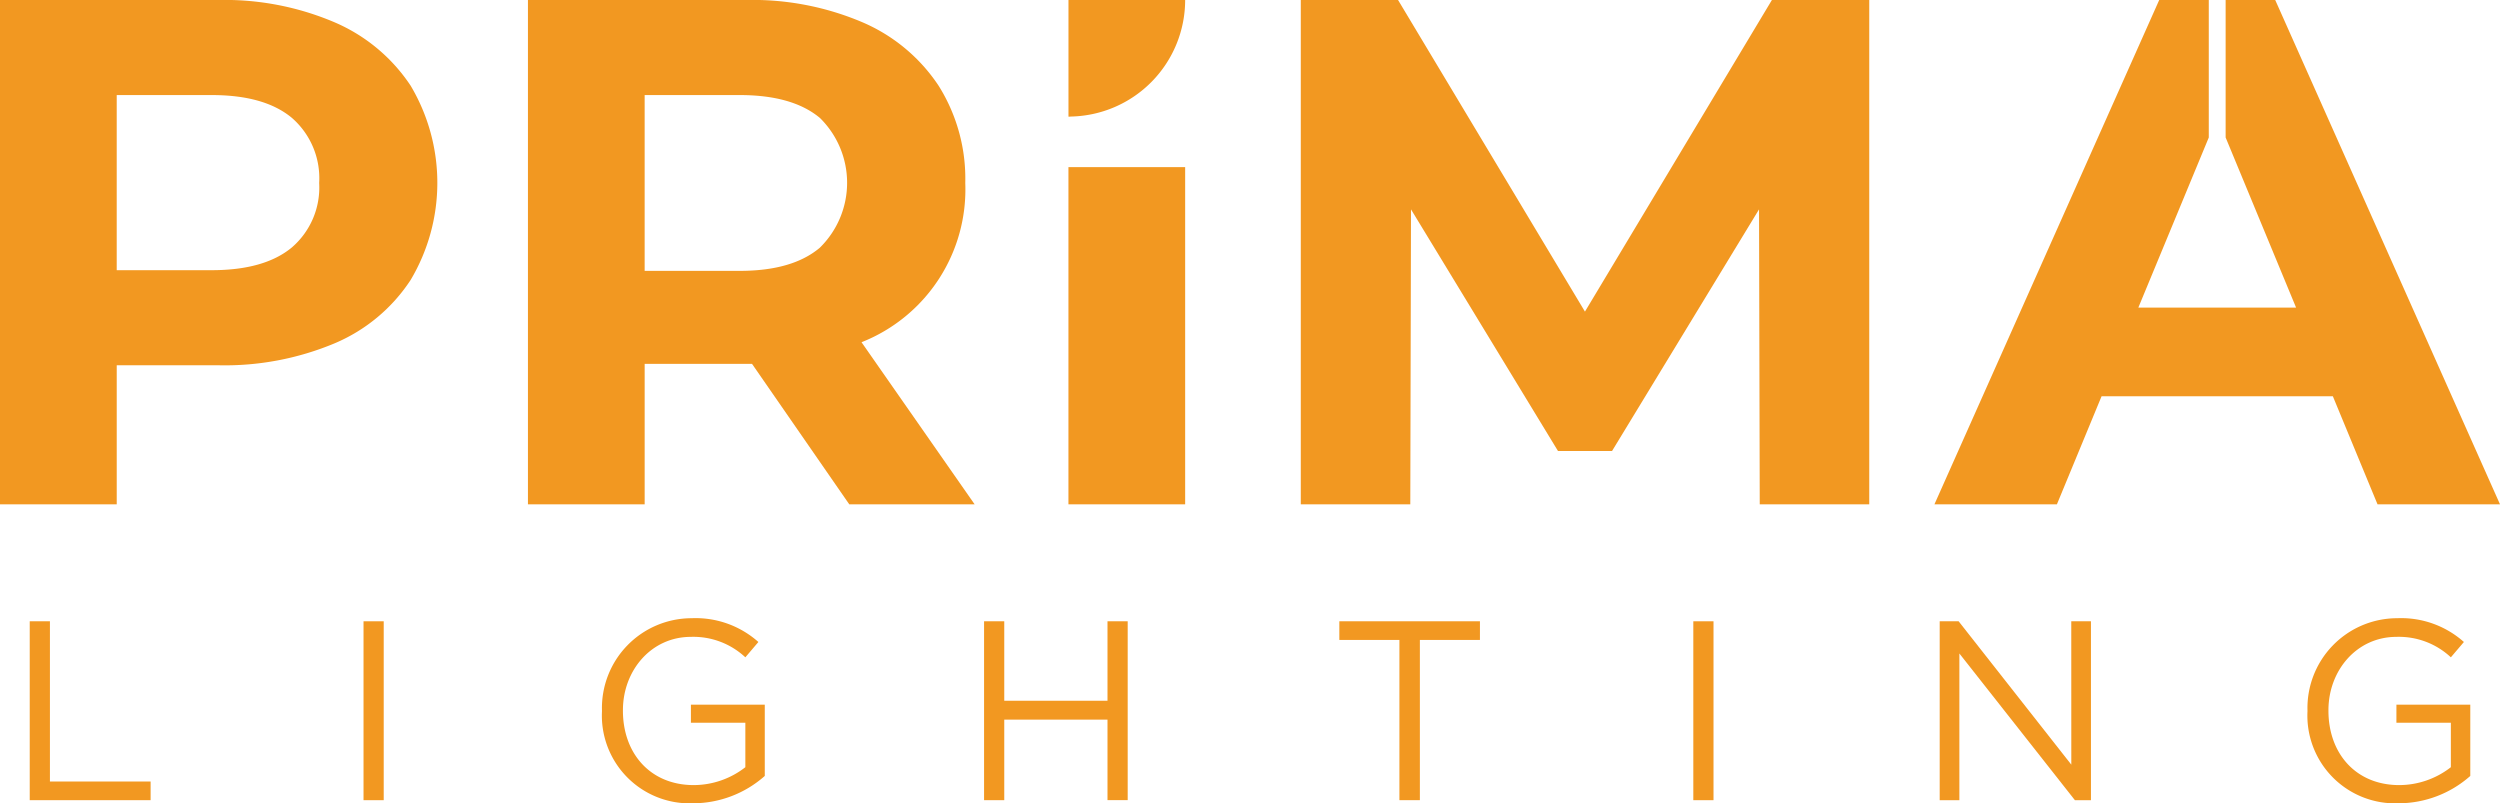
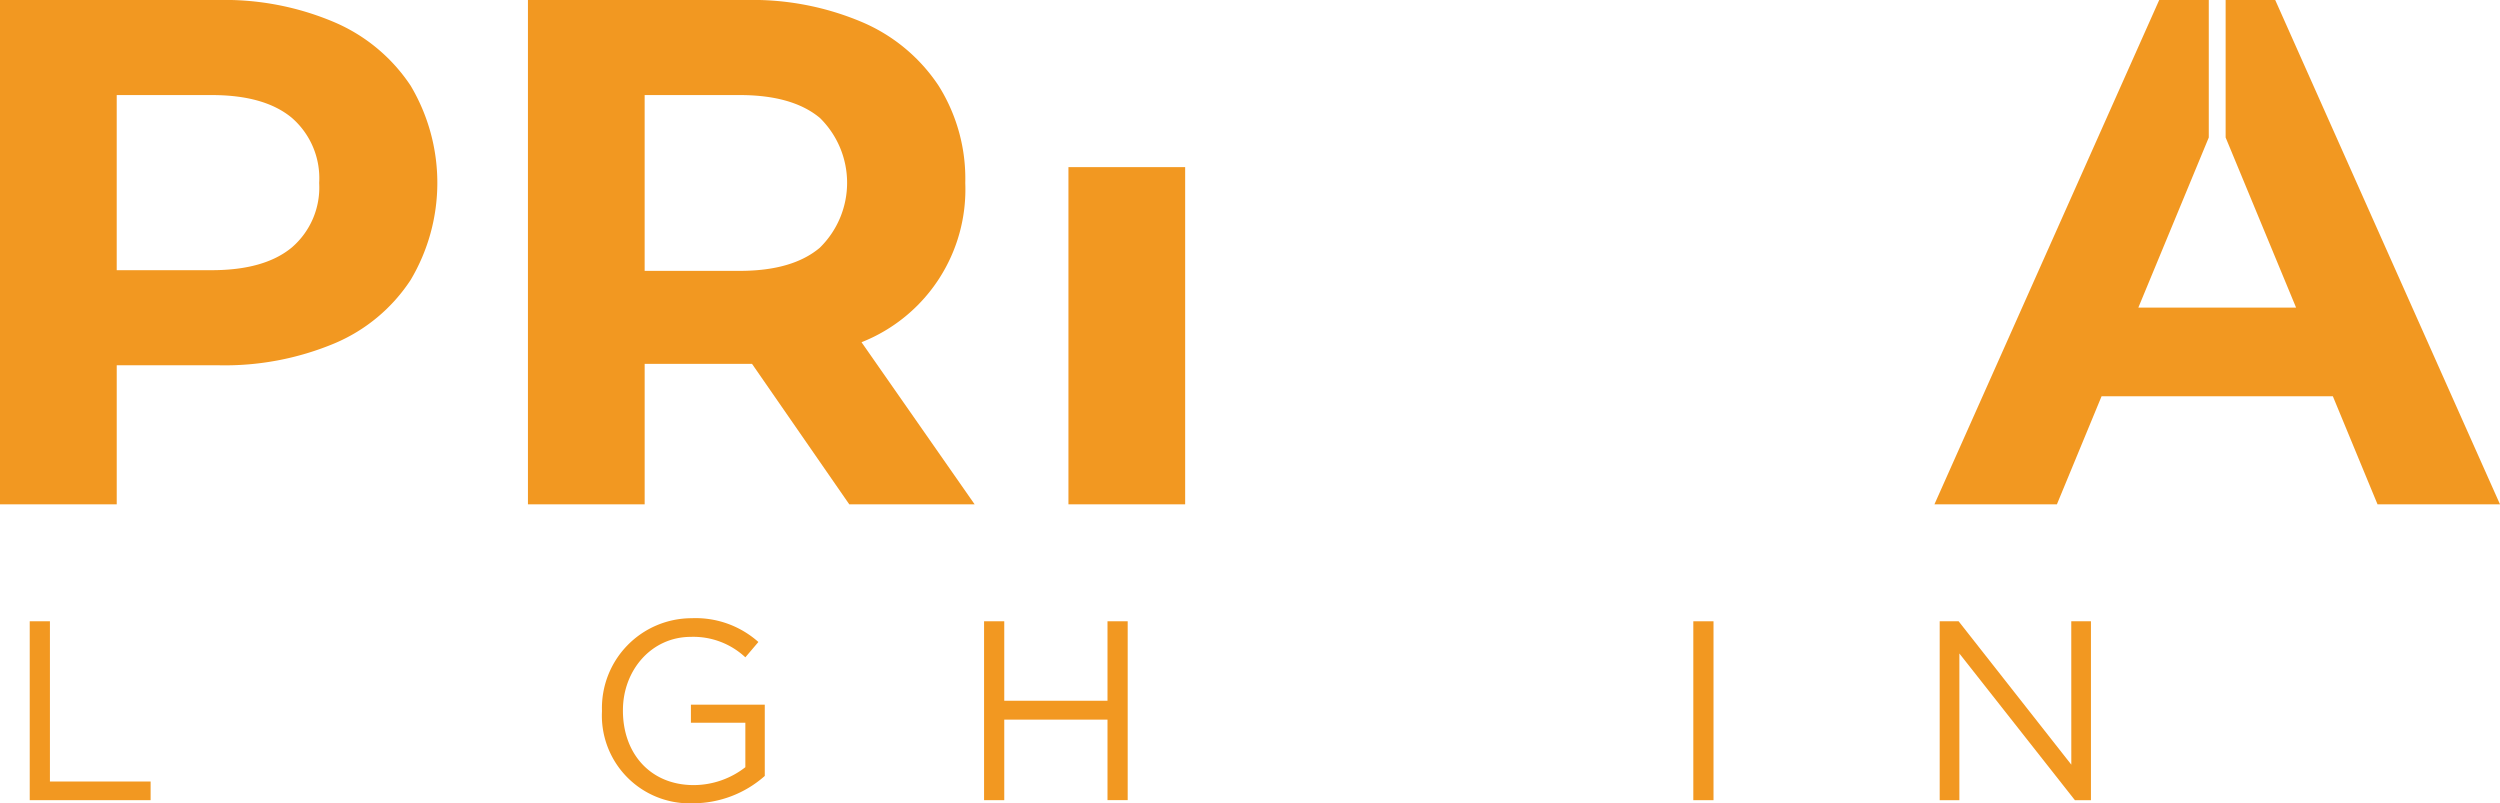
<svg xmlns="http://www.w3.org/2000/svg" width="220" height="70.686" viewBox="0 0 220 70.686">
  <defs>
    <style>.a{fill:#f29821;}</style>
  </defs>
  <g transform="translate(-164 -392.044)">
    <g transform="translate(166.616 446.447)">
      <path class="a" d="M173.767,559.045H171.99v15.743h10.638v-1.642h-8.861Z" transform="translate(-171.99 -558.776)" />
-       <rect class="a" width="1.777" height="15.743" transform="translate(29.374 0.27)" />
      <path class="a" d="M333.637,567.419h4.791v3.913a7.416,7.416,0,0,1-4.543,1.574c-3.823,0-6.23-2.789-6.23-6.544v-.046c0-3.508,2.5-6.454,5.982-6.454a6.7,6.7,0,0,1,4.791,1.8l1.147-1.349a8.3,8.3,0,0,0-5.87-2.092,7.9,7.9,0,0,0-7.894,8.142v.044a7.72,7.72,0,0,0,8.006,8.1,9.541,9.541,0,0,0,6.32-2.406v-6.274h-6.5Z" transform="translate(-275.453 -558.221)" />
      <path class="a" d="M439.38,566.039h-9.085v-6.994h-1.777v15.743h1.777V567.7h9.085v7.084h1.777V559.045H439.38Z" transform="translate(-344.536 -558.776)" />
-       <path class="a" d="M524.013,560.687H529.3v14.1h1.8v-14.1h5.285v-1.642H524.013Z" transform="translate(-408.767 -558.776)" />
      <rect class="a" width="1.777" height="15.743" transform="translate(146.396 0.27)" />
      <path class="a" d="M696.971,571.662l-9.917-12.617h-1.665v15.743h1.732V561.879l10.165,12.909H698.7V559.045h-1.732Z" transform="translate(-517.312 -558.776)" />
-       <path class="a" d="M792.076,567.419h4.791v3.913a7.416,7.416,0,0,1-4.543,1.574c-3.823,0-6.229-2.789-6.229-6.544v-.046c0-3.508,2.5-6.454,5.982-6.454a6.7,6.7,0,0,1,4.791,1.8l1.147-1.349a8.3,8.3,0,0,0-5.87-2.092,7.9,7.9,0,0,0-7.894,8.142v.044a7.72,7.72,0,0,0,8.006,8.1,9.54,9.54,0,0,0,6.32-2.406v-6.274h-6.5Z" transform="translate(-583.808 -558.221)" />
    </g>
    <g transform="translate(164 392.044)">
      <path class="a" d="M193.45,394.01a15.217,15.217,0,0,1,6.689,5.579,16.729,16.729,0,0,1,0,17.087,14.939,14.939,0,0,1-6.689,5.579,25,25,0,0,1-10.239,1.933h-8.939v12.237H164V392.044h19.211A24.664,24.664,0,0,1,193.45,394.01Zm-3.772,19.813a6.957,6.957,0,0,0,2.409-5.675,7.031,7.031,0,0,0-2.409-5.738q-2.41-2-7.038-2h-8.369V415.82h8.369Q187.267,415.82,189.678,413.823Z" transform="translate(-164 -392.044)" />
      <path class="a" d="M334.188,436.425l-8.559-12.363h-9.447v12.363H305.911V392.044h19.211a24.661,24.661,0,0,1,10.239,1.966,15.22,15.22,0,0,1,6.689,5.579,15.375,15.375,0,0,1,2.346,8.559,14.456,14.456,0,0,1-9.13,14.012l9.954,14.266Zm-2.6-34.015q-2.411-2-7.038-2h-8.369v15.47h8.369q4.627,0,7.038-2.029a8,8,0,0,0,0-11.444Z" transform="translate(-259.452 -392.044)" />
-       <path class="a" d="M563.533,392.044H555.1l-16.453,27.422L522.2,392.044h-8.559v44.381h9.637l.062-25.957,12.936,21.265h4.755l12.936-21.265.062,25.957h9.637V392.044Z" transform="translate(-399.172 -392.044)" />
      <g transform="translate(94.023 0)">
        <rect class="a" width="10.271" height="29.674" transform="translate(0 14.707)" />
-         <path class="a" d="M451.42,402.3a10.265,10.265,0,0,0,10.048-10.26H451.2v10.271C451.272,402.315,451.345,402.305,451.42,402.3Z" transform="translate(-451.197 -392.044)" />
      </g>
      <path class="a" d="M713.963,392.044H709.6v12.1l6.2,14.971H701.917l6.2-14.971v-12.1h-4.362l-19.781,44.381h10.778l3.931-9.51h20.352l3.931,9.51h10.778Z" transform="translate(-513.744 -392.044)" />
    </g>
  </g>
</svg>